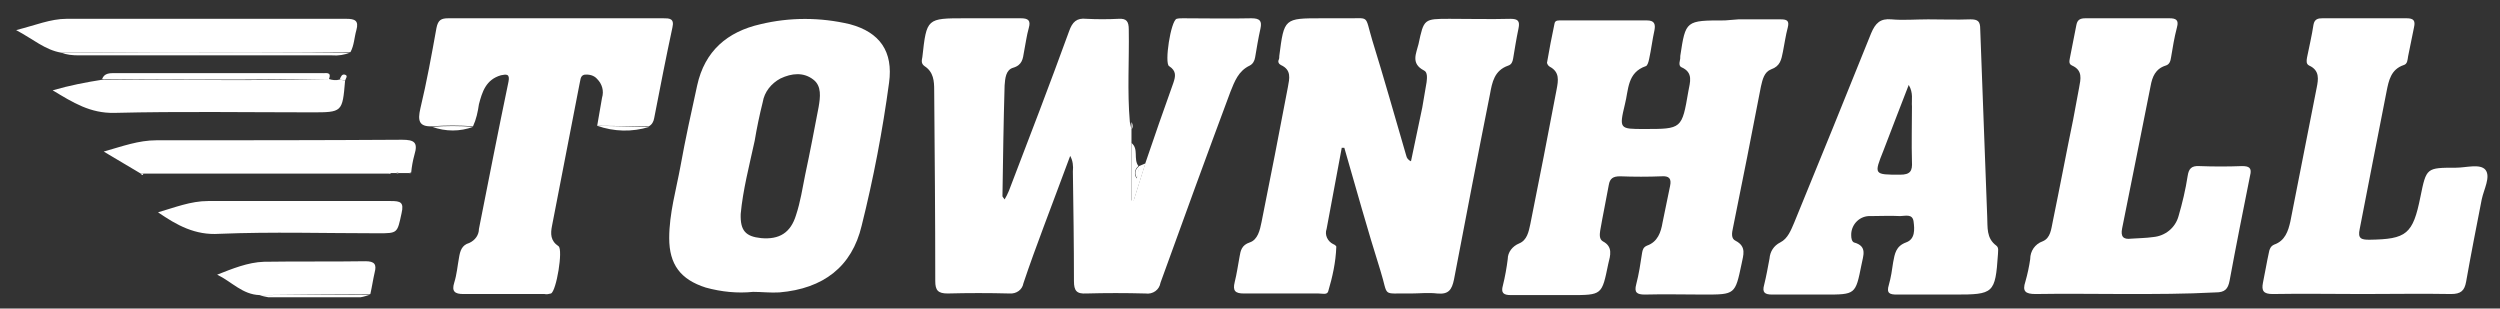
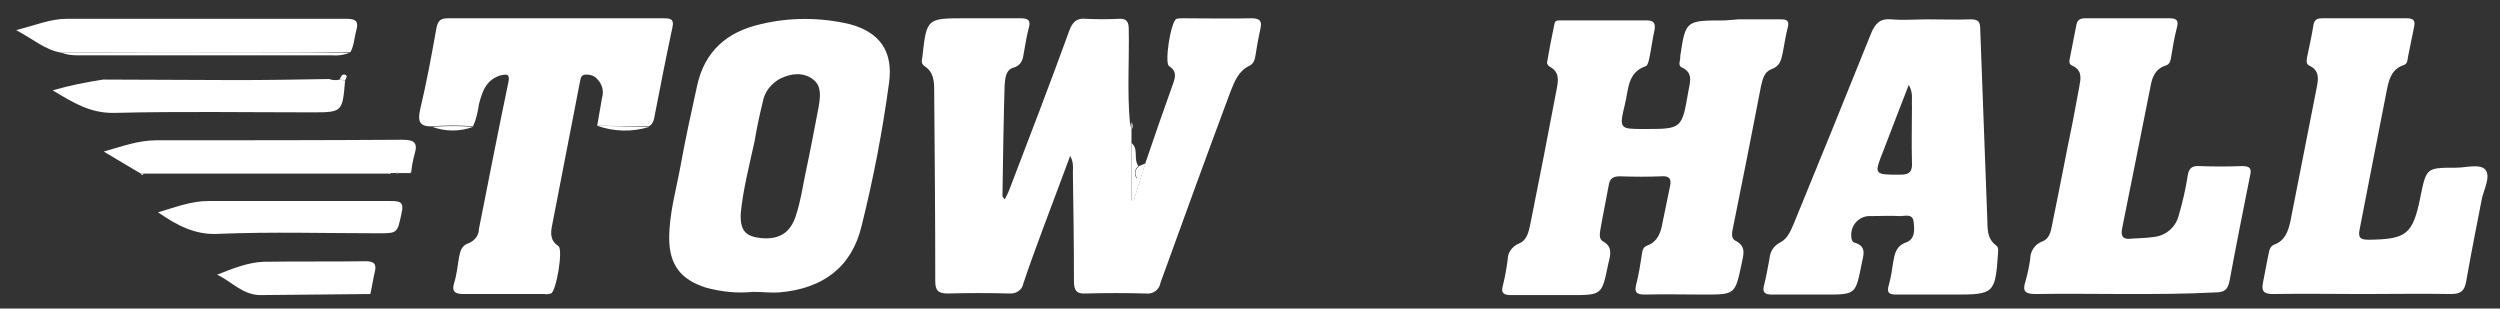
<svg xmlns="http://www.w3.org/2000/svg" version="1.1" id="Capa_1" x="0px" y="0px" viewBox="0 0 465.1 57.4" style="enable-background:new 0 0 465.1 57.4;" xml:space="preserve">
  <rect x="0" y="0" width="465.1" height="57.4" fill="#333333" stroke="none" />
  <style type="text/css">
	.st0{fill:#FFFFFF;}
	.st1{fill:none;}
</style>
  <g>
    <path class="st0" d="M210.5,24.1v13.2h0.4l2.2-7c1.7-5,3.4-9.9,5.2-14.9c0.4-1.2,0.6-2.2-0.8-3.1c-0.9-0.5,0.3-8.4,1.4-8.8   c0.4-0.1,0.8-0.1,1.2-0.1c4.2,0,8.5,0.1,12.7,0c1.6,0,2,0.5,1.7,1.9c-0.4,1.8-0.7,3.6-1,5.4c-0.1,0.6-0.4,1.2-1,1.5   c-2.1,1-2.8,2.9-3.6,4.9c-4.4,11.8-8.7,23.6-13,35.5c-0.2,1.3-1.4,2.2-2.8,2c-3.7-0.1-7.4-0.1-11,0c-1.8,0.1-2.3-0.5-2.3-2.3   c0-6.8-0.1-13.6-0.2-20.4c0.1-1,0-2-0.5-2.9c-1.7,4.6-3.3,8.8-4.9,13.1c-1.3,3.5-2.6,7-3.8,10.6c-0.2,1.2-1.3,2-2.6,1.9   c-3.8-0.1-7.7-0.1-11.5,0c-1.8,0-2.3-0.6-2.3-2.3c0-11.8-0.1-23.6-0.2-35.5c0-1.7-0.1-3.4-1.8-4.5c-0.7-0.5-0.5-1.1-0.4-1.7   c0.8-7.2,0.8-7.2,8-7.2c3.4,0,6.9,0,10.3,0c1.4,0,1.9,0.4,1.5,1.8s-0.6,3-0.9,4.5c-0.2,1.2-0.3,2.4-2,2.9c-1.4,0.4-1.5,2-1.6,3.3   c-0.2,6.9-0.3,13.7-0.4,20.6c0,0.1,0.2,0.3,0.4,0.6c0.3-0.5,0.6-1.1,0.8-1.6c3.8-9.9,7.6-19.8,11.2-29.7c0.6-1.7,1.4-2.5,3.2-2.3   c2,0.1,4,0.1,6,0c1.5-0.1,1.9,0.5,1.9,2c0.1,5.7-0.3,11.5,0.2,17.2L210.5,24.1z" />
-     <path class="st0" d="M249.6,27.6c-0.9,5-1.9,10-2.8,15c-0.4,1.1,0.2,2.3,1.2,2.8c0.3,0.1,0.7,0.4,0.6,0.6c-0.1,2.8-0.7,5.5-1.5,8.2   c-0.2,0.7-1.1,0.4-1.8,0.4c-4.6,0-9.3,0-13.9,0c-1.6,0-2.1-0.5-1.7-2.1s0.6-3.1,0.9-4.7c0.2-1.2,0.4-2.2,1.9-2.7s1.9-2.3,2.2-3.8   c1.7-8.4,3.3-16.7,4.9-25.1c0.3-1.6,0.7-3.2-1.3-4.1c-0.4-0.2-0.6-0.6-0.4-1c0.1-0.2,0.1-0.5,0.1-0.7c0.9-7,0.9-7,7.9-7   c1.4,0,2.7,0,4.1,0c5,0.1,3.8-0.9,5.3,4.1c2.2,7.1,4.2,14.2,6.3,21.4c0.1,0.5,0.4,0.9,0.9,1.1c0.7-3.3,1.4-6.7,2.1-10   c0.3-1.6,0.5-3.1,0.8-4.7c0.1-0.8,0.2-1.9-0.5-2.2c-2.5-1.3-1.4-3.2-1-4.9c1-4.7,1-4.7,5.8-4.7c3.8,0,7.5,0.1,11.3,0   c1.4,0,1.8,0.4,1.5,1.8c-0.4,1.9-0.7,3.8-1,5.6c-0.1,0.6-0.3,1.1-0.9,1.3c-2.6,0.9-3,3.1-3.4,5.3c-2.3,11.5-4.5,23-6.7,34.5   c-0.4,1.9-1,2.8-3.1,2.6c-1.7-0.2-3.4,0-5,0c-5.5-0.1-4,0.8-5.6-4.3c-2.4-7.6-4.5-15.2-6.7-22.8h-0.5V27.6z" />
    <path class="st0" d="M323.4,3.6c2.6,0,5.3,0,7.9,0c1.2,0,1.6,0.3,1.3,1.5c-0.4,1.5-0.6,3-0.9,4.5s-0.5,2.7-2.2,3.3   c-1.3,0.5-1.6,1.9-1.9,3.2c-1.7,8.8-3.4,17.5-5.2,26.3c-0.2,0.9-0.4,2,0.5,2.4c2.1,1.1,1.4,2.7,1.1,4.3c-1.2,5.7-1.2,5.7-7,5.7   c-3.7,0-7.4-0.1-11,0c-1.5,0-2-0.4-1.6-1.9c0.5-1.9,0.8-3.9,1.1-5.9c0.1-0.5,0.2-1,0.9-1.3c2-0.7,2.6-2.5,2.9-4.3   c0.5-2.3,0.9-4.5,1.4-6.8c0.3-1.4-0.2-1.9-1.6-1.8c-2.5,0.1-5.1,0.1-7.7,0c-1.3,0-1.9,0.4-2.1,1.6c-0.5,2.8-1.1,5.6-1.6,8.5   c-0.1,0.7-0.2,1.6,0.5,2c1.9,1,1.4,2.6,1,4.2c-1.2,5.8-1.1,5.8-7.1,5.8c-3.7,0-7.4,0-11,0c-1.4,0-1.9-0.4-1.5-1.8   c0.4-1.6,0.7-3.3,0.9-4.9c0-1.3,0.9-2.4,2.1-2.9c1.5-0.6,1.8-2.2,2.1-3.6c1.7-8.4,3.3-16.7,4.9-25.1c0.3-1.6,0.6-3.2-1.3-4.2   c-0.3-0.2-0.4-0.4-0.5-0.7c0.4-2.4,0.9-4.9,1.4-7.3c0.1-0.7,0.8-0.6,1.4-0.6c5.3,0,10.5,0,15.8,0c1.4,0,1.6,0.7,1.4,1.8   c-0.4,1.8-0.6,3.6-1,5.4c-0.1,0.5-0.3,1.2-0.6,1.3c-3.5,1.2-3.2,4.4-3.9,7.1c-1.1,4.6-1,4.6,3.6,4.6c7,0,7,0,8.2-7   c0.3-1.7,1-3.5-1.3-4.5c-0.4-0.2-0.4-0.7-0.3-1.1s0.1-0.6,0.1-1c1-6.6,1-6.6,8.3-6.6L323.4,3.6z" />
    <path class="st0" d="M358.7,3.6c2.6,0,5.3,0.1,7.9,0c1.4,0,1.8,0.4,1.8,1.8c0.4,11.6,0.9,23.3,1.3,34.9c0.1,2-0.2,4,1.7,5.4   c0.5,0.4,0.3,1,0.3,1.6c-0.5,7.3-0.8,7.5-8,7.5c-3.6,0-7.2,0-10.8,0c-1.3,0-2-0.2-1.5-1.8c0.4-1.4,0.6-2.8,0.8-4.2   c0.3-1.6,0.5-3,2.4-3.7c1.7-0.6,1.6-2.4,1.4-3.9s-1.6-1-2.5-1c-1.8-0.1-3.7,0-5.5,0c-1.9-0.1-3.5,1.4-3.6,3.3c0,0.1,0,0.2,0,0.3   c0,0.5,0.1,1.1,0.5,1.3c2.6,0.7,1.7,2.5,1.4,4.2c-1.1,5.5-1.1,5.5-6.8,5.5c-3.3,0-6.5,0-9.8,0c-1.4,0-1.9-0.4-1.5-1.8   c0.4-1.6,0.7-3.3,1-4.9c0.1-1.3,0.8-2.4,2-3c1.4-0.7,2-2.3,2.6-3.7c4.8-11.7,9.6-23.5,14.3-35.2c0.8-1.9,1.7-2.8,3.8-2.6   S356.4,3.6,358.7,3.6z M355.1,15.8c-1.6,4.2-3.2,8.2-4.7,12.2c-1.8,4.5-1.8,4.5,3.1,4.5c1.9,0,2.3-0.7,2.2-2.4   c-0.1-3.4,0-6.9,0-10.3C355.6,18.6,356,17.3,355.1,15.8z" />
    <path class="st0" d="M140.1,54.3c-2.9,0.3-5.9,0-8.8-0.8c-4.7-1.5-6.8-4.3-6.8-9.2c0-4.6,1.3-9,2.1-13.4c0.9-5,2-10,3.1-15   c1.4-6.4,5.6-10,11.8-11.4c5.4-1.3,11.1-1.3,16.6,0c5.6,1.5,8.1,5.1,7.3,10.9c-1.2,8.9-2.9,17.8-5.1,26.6   c-1.8,7.6-7.1,11.7-15.3,12.4C143.4,54.5,141.7,54.3,140.1,54.3z M137.8,39.8c-0.1,3.1,0.9,4.2,3.8,4.5c3.4,0.3,5.5-1,6.5-4.3   c0.8-2.4,1.2-5,1.7-7.5c0.9-4.2,1.7-8.4,2.5-12.6c0.3-1.8,0.6-3.9-1-5.1c-1.8-1.4-4-1.2-6.1-0.2c-1.7,0.9-3,2.5-3.3,4.4   c-0.6,2.4-1.1,4.8-1.5,7.2C139.4,30.8,138.2,35.4,137.8,39.8z" />
    <path class="st0" d="M111.1,23.4c0.3-1.7,0.6-3.5,0.9-5.2c0.4-1.3,0-2.6-0.9-3.5c-0.6-0.7-1.5-0.9-2.4-0.8   c-0.8,0.2-0.7,1.1-0.9,1.8c-1.7,8.7-3.4,17.5-5.1,26.3c-0.3,1.5-0.3,2.8,1.2,3.8c0.9,0.6-0.4,8.4-1.4,8.8c-0.4,0.1-0.8,0.2-1.2,0.1   c-5,0-10.1,0-15.1,0c-1.6,0-2.2-0.5-1.7-2.1s0.6-3.1,0.9-4.7c0.2-1.2,0.5-2.3,1.9-2.7c1.1-0.5,1.8-1.5,1.8-2.6   c1.8-9.1,3.6-18.3,5.5-27.4c0.3-1.5-0.4-1.4-1.4-1.2c-2.8,0.8-3.5,3.1-4.1,5.4c-0.2,1.4-0.5,2.8-1.1,4.1c-2.5-0.2-5.1-0.2-7.6,0   c-2.5,0.1-2.7-1.1-2.2-3.3c1.2-5,2.1-10,3-15c0.3-1.5,0.9-1.8,2.2-1.8c13.3,0,26.7,0,40,0c1.1,0,2.1,0,1.7,1.7   c-1.2,5.6-2.3,11.2-3.4,16.9c-0.1,0.6-0.4,1.2-1,1.5L111.1,23.4z" />
    <path class="st0" d="M395.5,54.7c-5.6,0-11.2-0.1-16.8,0c-1.9,0-2.5-0.5-1.9-2.3c0.4-1.4,0.7-2.8,0.9-4.2c0-1.5,0.9-2.8,2.3-3.3   c1.5-0.6,1.6-2.3,1.9-3.7c1.3-6.3,2.5-12.7,3.8-19c0.4-2,0.7-3.9,1.1-5.9c0.3-1.6,0.7-3.2-1.3-4.1c-0.7-0.3-0.5-0.9-0.4-1.5   c0.4-2,0.8-4.1,1.2-6.1c0.2-1,0.8-1.2,1.7-1.2c5.2,0,10.4,0,15.6,0c1.2,0,1.8,0.3,1.4,1.7c-0.5,1.9-0.8,3.8-1.1,5.6   c-0.1,0.7-0.3,1.3-1,1.5c-1.9,0.6-2.5,2.1-2.8,3.8c-1.8,8.9-3.5,17.7-5.3,26.5c-0.3,1.5,0.2,2.1,1.7,1.9c1.4-0.1,2.7-0.1,4.1-0.3   c2.2-0.2,4.1-1.7,4.7-3.9c0.7-2.4,1.3-4.9,1.7-7.5c0.2-1.3,0.7-1.9,2.2-1.8c2.6,0.1,5.3,0.1,7.9,0c1.3,0,1.9,0.3,1.5,1.8   c-1.3,6.5-2.6,13-3.8,19.5c-0.3,1.6-0.9,2.2-2.6,2.2C406.5,54.7,401,54.7,395.5,54.7z" />
    <path class="st0" d="M439.6,54.7c-5.6,0-11.2-0.1-16.8,0c-1.7,0-2.1-0.6-1.8-2.1c0.4-1.9,0.7-3.8,1.1-5.6c0.1-0.6,0.3-1.2,1-1.5   c2-0.7,2.6-2.5,3-4.3c1.6-8.3,3.3-16.6,4.9-24.9c0.3-1.5,0.6-3.2-1.4-4.1c-0.6-0.3-0.5-0.9-0.4-1.5c0.4-2,0.9-4.1,1.2-6.1   c0.2-1.1,0.9-1.2,1.7-1.2c5.2,0,10.4,0,15.6,0c1.3,0,1.7,0.4,1.4,1.7c-0.4,1.8-0.7,3.6-1.1,5.4c-0.1,0.6-0.1,1.4-0.8,1.6   c-2.4,0.8-2.8,2.9-3.2,4.9c-1.7,8.5-3.3,17-5,25.6c-0.4,1.8,0.3,2,1.8,2c6.9-0.1,8.1-1,9.5-8c1.1-5.4,1.1-5.4,6.6-5.4   c1.9,0,4.5-0.8,5.5,0.4c1,1.3-0.3,3.6-0.7,5.5c-1,5.1-2,10.2-2.9,15.3c-0.3,1.7-1,2.3-2.8,2.3C450.6,54.6,445.1,54.7,439.6,54.7   L439.6,54.7z" />
    <path class="st0" d="M11.4,9.8C8.4,9.3,6.2,7.3,3,5.6c3.6-0.9,6.4-2.1,9.4-2.1c17.3,0,34.6,0,52,0c1.6,0,2.4,0.3,1.9,2.1   c-0.4,1.4-0.4,2.8-1.1,4.1c-12.1,0.1-24.2,0-36.3,0C23,9.7,17.2,9.8,11.4,9.8z" />
    <path class="st0" d="M72.3,32.3H26.7c-0.2,0-0.3,0-0.5,0l-6.9-4.1c3.5-1,6.5-2.1,9.8-2.1c15.2,0,30.5,0,45.7-0.1   c2.3,0,3,0.5,2.3,2.8c-0.3,1.1-0.5,2.2-0.6,3.3c-0.2,0-0.3,0.1-0.4,0.1h-1.9c-0.2-0.1-0.3-0.1-0.5,0h-1   C72.6,32.3,72.4,32.3,72.3,32.3z" />
    <path class="st0" d="M61.2,14.7c0.6,0.2,1.3,0.3,2,0.1l1,0.2c-0.5,5.9-0.5,5.9-6.3,5.9c-12.2,0-24.4-0.2-36.6,0.1   c-4.5,0.1-7.7-1.9-11.5-4.2c3.1-0.9,6.2-1.5,9.4-2c8.3,0,16.6,0.1,24.9,0.1C49.7,14.9,55.5,14.8,61.2,14.7z" />
    <path class="st0" d="M29.4,39.5c3.1-0.9,6.1-2.1,9.3-2.1c11.3,0,22.7,0,34,0c1.8,0,2.5,0.2,2,2.3c-0.8,3.7-0.7,3.7-4.4,3.7   c-9.8,0-19.7-0.3-29.5,0.1C36.3,43.8,32.9,41.9,29.4,39.5z" />
    <path class="st0" d="M48.3,54.9c-3.2-0.1-5.2-2.5-7.9-3.8c2.8-1.1,5.7-2.3,8.7-2.4c6.3-0.1,12.6,0,18.9-0.1c1.7,0,2.1,0.6,1.7,2.1   c-0.3,1.3-0.5,2.7-0.8,4L48.3,54.9z" />
-     <path class="st0" d="M61.2,14.7c-5.8,0-11.5,0.1-17.3,0.1c-8.3,0-16.6,0-24.9-0.1c0.4-1.1,1.4-1.1,2.4-1.1c12.8,0,25.6,0,38.5,0   C60.4,13.7,61.8,13.2,61.2,14.7z" />
    <path class="st0" d="M11.4,9.8c5.8,0,11.7-0.1,17.5-0.1c12.1,0,24.1,0,36.2,0.1c-1,0.4-2.2,0.6-3.3,0.5H14.7   C13.5,10.3,12.4,10.2,11.4,9.8z" />
    <path class="st0" d="M213.1,30.4l-2.2,7h-0.4V26.6c1.4,1.1,0.3,3,1.3,4.3c-0.7,0.5-0.9,1.6-0.3,2.3l0,0l0.4-2.3L213.1,30.4z" />
-     <path class="st0" d="M48.3,54.9l20.6-0.1c-0.6,0.2-1.2,0.4-1.8,0.5c-5.7,0-11.5,0-17.2,0C49.4,55.2,48.8,55.1,48.3,54.9z" />
    <path class="st0" d="M111.1,23.4l9.7,0.2C117.6,24.6,114.2,24.5,111.1,23.4z" />
    <path class="st0" d="M80.4,23.6c2.5-0.2,5.1-0.2,7.6,0C85.6,24.5,82.9,24.5,80.4,23.6z" />
    <path class="st0" d="M64.2,15l-1-0.2c0.2-0.5,0.4-1.1,1-0.9S64.3,14.6,64.2,15z" />
    <path class="st0" d="M210.5,24.1v-1.4C210.8,23.2,210.8,23.7,210.5,24.1z" />
    <path class="st0" d="M26.2,32.3c0.2,0,0.3,0,0.5,0C26.5,32.7,26.4,32.6,26.2,32.3z" />
    <path class="st0" d="M72.3,32.3c0.1-0.1,0.3-0.1,0.5,0H72.3z" />
    <path class="st0" d="M73.7,32.3c0.2-0.1,0.3-0.1,0.5,0H73.7z" />
    <path class="st0" d="M76.1,32.3c0.1-0.1,0.3-0.1,0.4-0.1L76.1,32.3z" />
    <path class="st0" d="M212,30.9l-0.4,2.3C211,32.5,211.1,31.4,212,30.9L212,30.9L212,30.9z" />
  </g>
  <rect x="-70.6" y="-172.1" class="st1" width="1207.4" height="824.9" />
</svg>